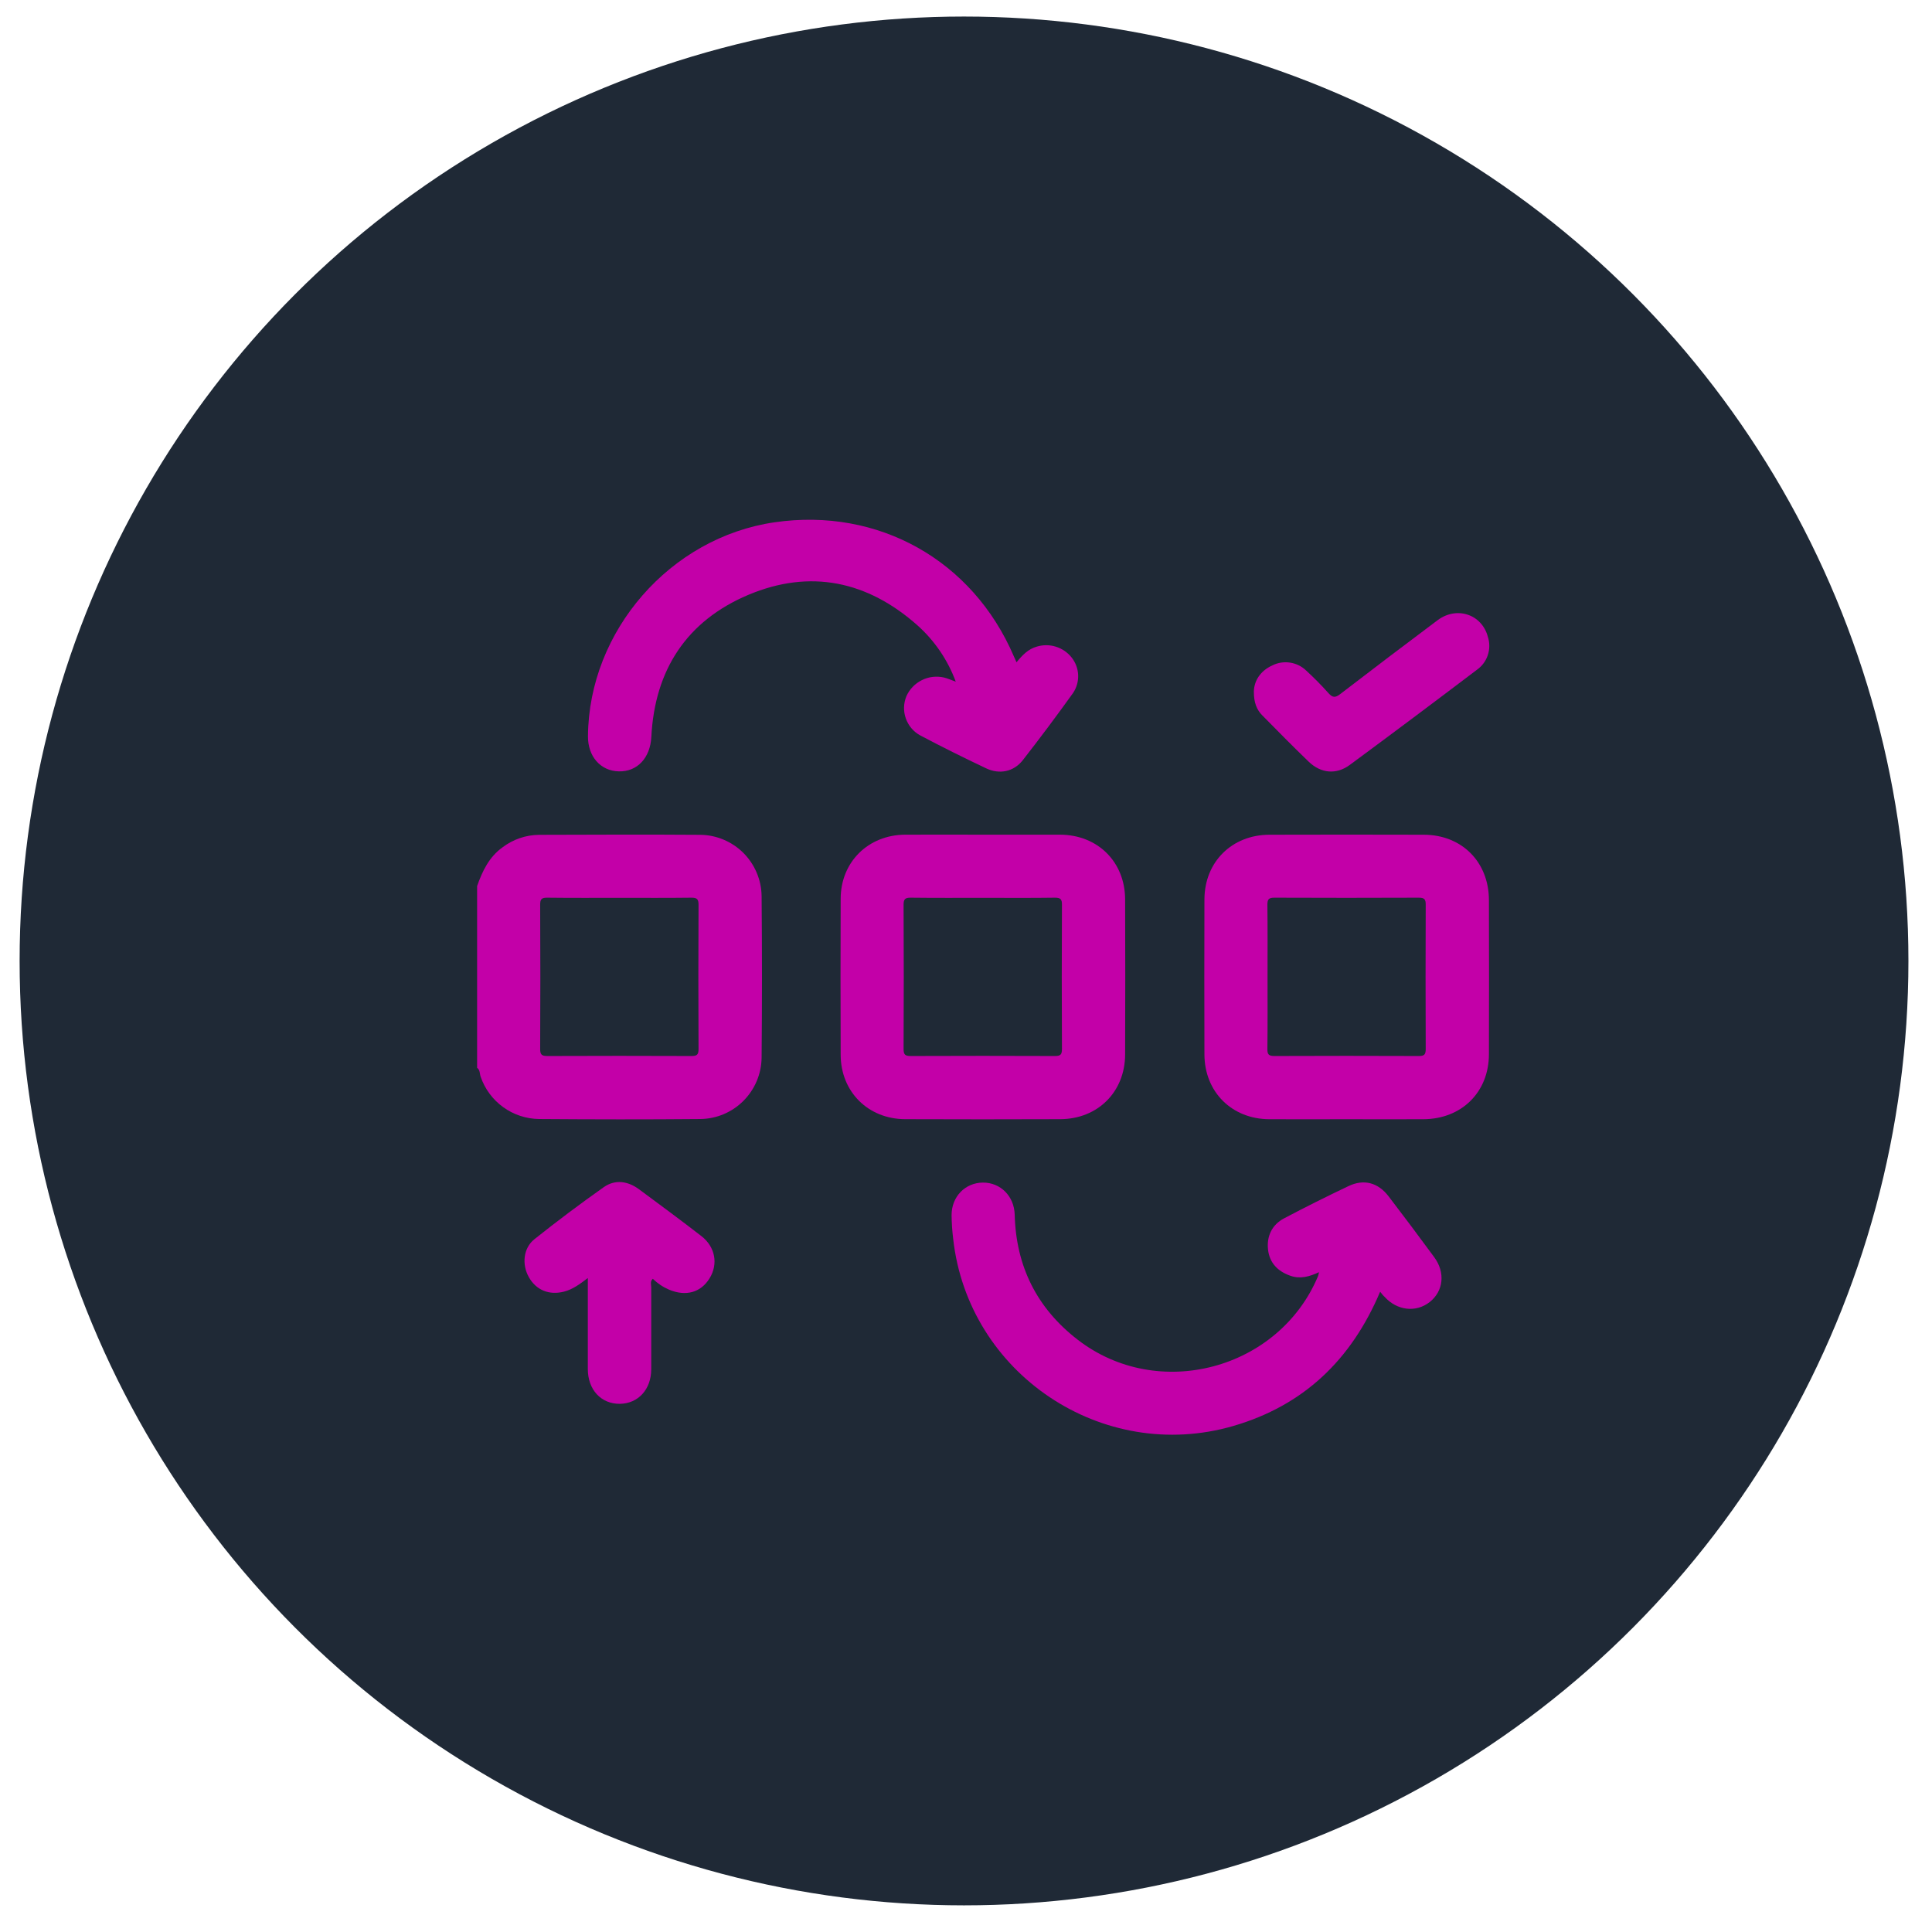
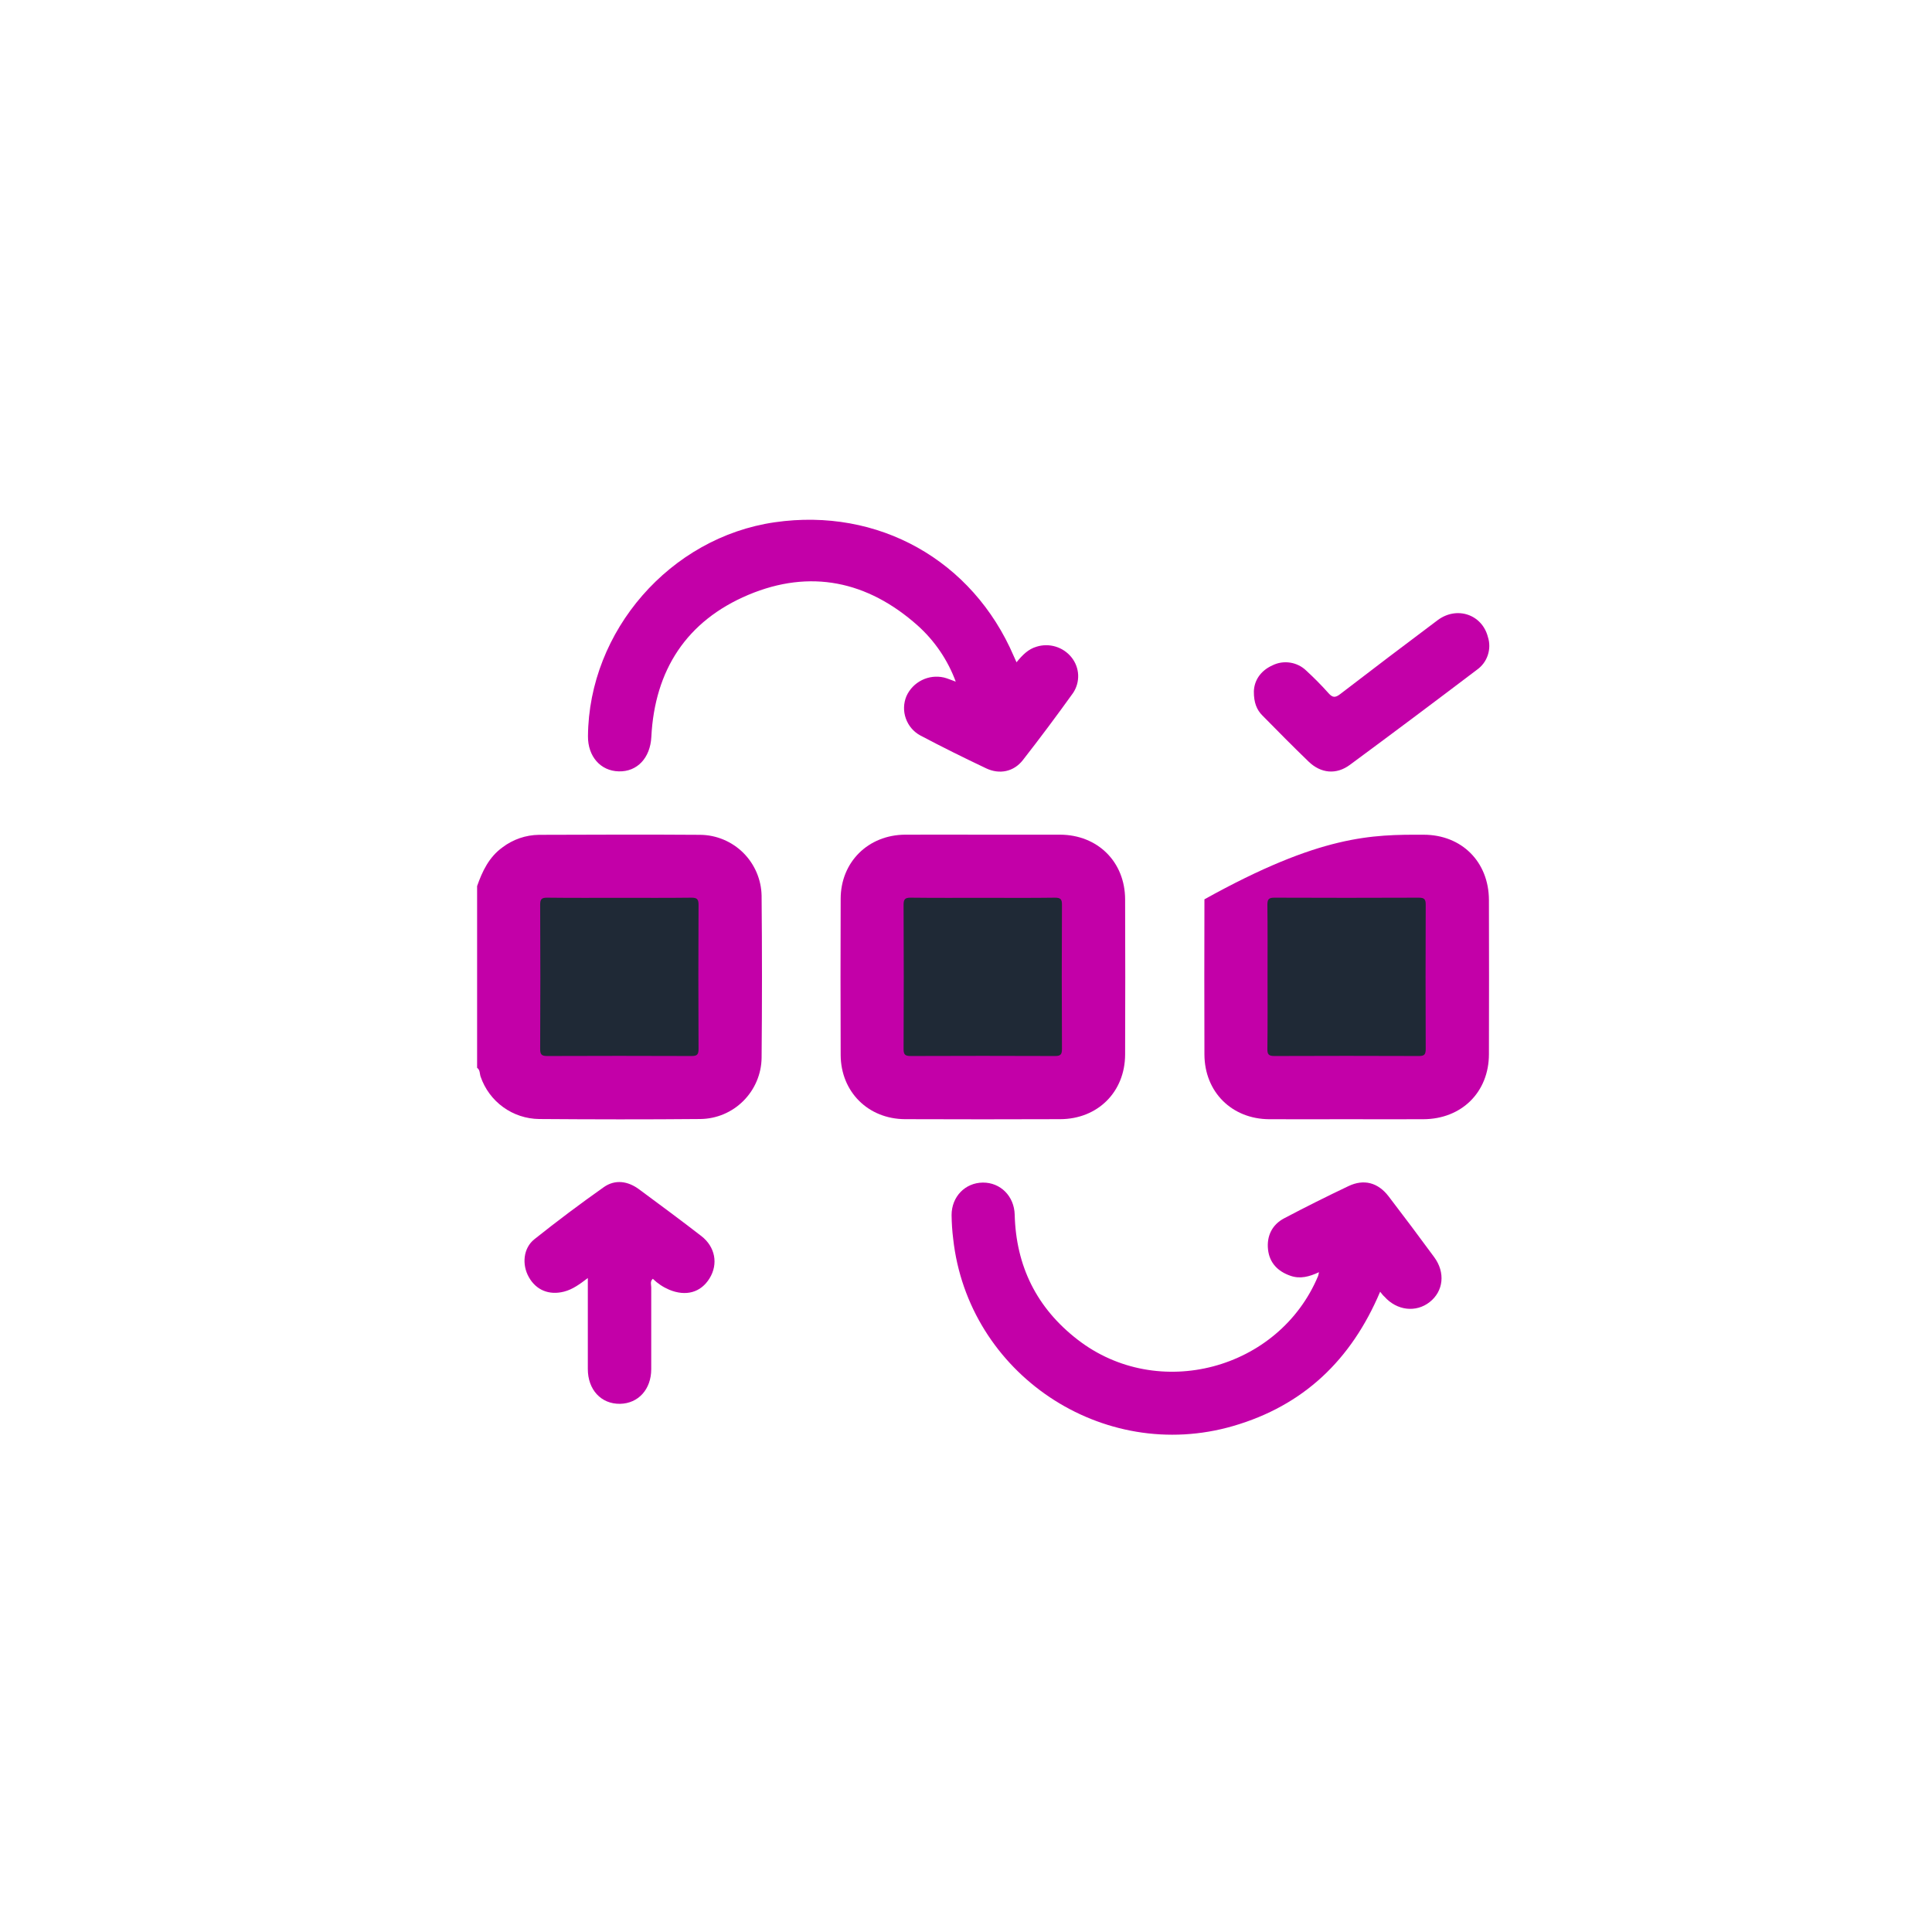
<svg xmlns="http://www.w3.org/2000/svg" width="39" height="39" viewBox="0 0 39 39" fill="none">
-   <circle cx="19.46" cy="19.398" r="19.064" fill="#1F2936" />
  <path d="M9.631 17.887C9.737 17.585 9.872 17.301 10.142 17.106C10.355 16.944 10.614 16.855 10.882 16.852C11.966 16.849 13.049 16.844 14.135 16.852C14.461 16.855 14.773 16.986 15.005 17.216C15.236 17.447 15.369 17.759 15.374 18.085C15.384 19.175 15.384 20.265 15.374 21.356C15.369 21.682 15.236 21.994 15.005 22.224C14.774 22.455 14.462 22.586 14.135 22.589C13.052 22.599 11.968 22.597 10.883 22.589C10.622 22.586 10.368 22.502 10.157 22.349C9.945 22.196 9.787 21.981 9.702 21.734C9.681 21.674 9.693 21.599 9.631 21.555L9.631 17.887Z" fill="#C300A8" />
  <path d="M19.846 16.849C20.364 16.849 20.883 16.849 21.401 16.849C22.159 16.853 22.71 17.398 22.712 18.155C22.716 19.199 22.716 20.242 22.712 21.286C22.71 22.042 22.159 22.59 21.401 22.592C20.358 22.596 19.314 22.596 18.271 22.592C17.524 22.589 16.973 22.039 16.97 21.296C16.966 20.245 16.966 19.195 16.97 18.145C16.97 17.402 17.525 16.854 18.271 16.849C18.795 16.846 19.321 16.849 19.846 16.849Z" fill="#C300A8" />
-   <path d="M27.177 22.593C26.658 22.593 26.14 22.596 25.621 22.593C24.864 22.589 24.315 22.041 24.313 21.285C24.31 20.241 24.31 19.197 24.313 18.154C24.316 17.399 24.867 16.852 25.626 16.85C26.663 16.847 27.7 16.847 28.737 16.85C29.507 16.85 30.054 17.398 30.056 18.169C30.059 19.206 30.059 20.243 30.056 21.279C30.056 22.047 29.504 22.59 28.732 22.593C28.214 22.596 27.695 22.593 27.177 22.593Z" fill="#C300A8" />
+   <path d="M27.177 22.593C26.658 22.593 26.14 22.596 25.621 22.593C24.864 22.589 24.315 22.041 24.313 21.285C24.31 20.241 24.31 19.197 24.313 18.154C26.663 16.847 27.7 16.847 28.737 16.85C29.507 16.85 30.054 17.398 30.056 18.169C30.059 19.206 30.059 20.243 30.056 21.279C30.056 22.047 29.504 22.59 28.732 22.593C28.214 22.596 27.695 22.593 27.177 22.593Z" fill="#C300A8" />
  <path d="M20.52 13.369C20.639 13.223 20.756 13.102 20.929 13.053C21.053 13.015 21.186 13.015 21.31 13.053C21.435 13.091 21.545 13.165 21.627 13.266C21.71 13.368 21.758 13.493 21.764 13.624C21.769 13.755 21.733 13.884 21.659 13.992C21.33 14.45 20.993 14.902 20.646 15.346C20.463 15.579 20.177 15.638 19.907 15.51C19.458 15.297 19.013 15.077 18.574 14.844C18.439 14.77 18.336 14.648 18.285 14.502C18.233 14.356 18.238 14.197 18.297 14.054C18.36 13.913 18.47 13.799 18.608 13.73C18.745 13.661 18.902 13.642 19.053 13.676C19.127 13.694 19.197 13.726 19.293 13.76C19.133 13.325 18.868 12.935 18.523 12.626C17.512 11.727 16.353 11.483 15.106 12.008C13.86 12.534 13.216 13.525 13.148 14.878C13.126 15.295 12.867 15.582 12.489 15.571C12.122 15.562 11.866 15.269 11.869 14.862C11.885 12.734 13.53 10.848 15.637 10.543C17.727 10.24 19.632 11.306 20.465 13.247C20.479 13.281 20.495 13.315 20.52 13.369Z" fill="#C300A8" />
  <path d="M27.86 26.075C27.277 27.454 26.311 28.374 24.893 28.786C22.257 29.551 19.541 27.732 19.241 25.005C19.221 24.846 19.211 24.688 19.209 24.528C19.209 24.155 19.484 23.875 19.84 23.872C20.196 23.869 20.473 24.146 20.483 24.519C20.509 25.559 20.928 26.404 21.751 27.041C23.374 28.3 25.816 27.652 26.608 25.757C26.615 25.732 26.621 25.707 26.625 25.681C26.432 25.771 26.247 25.823 26.048 25.753C25.793 25.664 25.627 25.493 25.597 25.225C25.567 24.956 25.675 24.723 25.923 24.593C26.349 24.368 26.782 24.152 27.219 23.944C27.53 23.795 27.817 23.87 28.031 24.15C28.342 24.556 28.649 24.965 28.951 25.377C29.18 25.687 29.139 26.064 28.861 26.283C28.583 26.502 28.198 26.456 27.948 26.176C27.919 26.151 27.896 26.121 27.86 26.075Z" fill="#C300A8" />
  <path d="M11.866 25.799C11.703 25.923 11.561 26.028 11.386 26.073C11.087 26.15 10.823 26.045 10.675 25.78C10.532 25.527 10.562 25.194 10.788 25.015C11.245 24.651 11.712 24.3 12.19 23.963C12.419 23.803 12.675 23.842 12.898 24.006C13.32 24.318 13.742 24.63 14.157 24.951C14.44 25.17 14.501 25.516 14.324 25.804C14.147 26.093 13.844 26.175 13.507 26.034C13.385 25.982 13.273 25.907 13.178 25.814C13.118 25.867 13.146 25.932 13.146 25.985C13.146 26.537 13.146 27.089 13.146 27.638C13.146 28.046 12.885 28.331 12.516 28.338C12.133 28.343 11.866 28.053 11.866 27.635C11.866 27.032 11.866 26.43 11.866 25.799Z" fill="#C300A8" />
  <path d="M25.311 13.957C25.317 13.744 25.44 13.542 25.684 13.432C25.795 13.376 25.921 13.357 26.043 13.376C26.166 13.395 26.28 13.451 26.369 13.538C26.526 13.682 26.675 13.833 26.817 13.992C26.899 14.084 26.953 14.089 27.054 14.011C27.707 13.509 28.363 13.012 29.022 12.518C29.41 12.23 29.917 12.403 30.035 12.857C30.074 12.977 30.073 13.106 30.033 13.225C29.994 13.344 29.917 13.447 29.814 13.52C28.963 14.165 28.109 14.805 27.25 15.439C26.975 15.643 26.664 15.613 26.416 15.374C26.101 15.07 25.793 14.758 25.485 14.445C25.369 14.33 25.309 14.183 25.311 13.957Z" fill="#C300A8" />
  <path d="M12.522 18.124C13.002 18.124 13.482 18.127 13.958 18.121C14.07 18.121 14.101 18.151 14.101 18.264C14.096 19.234 14.096 20.204 14.101 21.175C14.101 21.287 14.071 21.318 13.959 21.317C12.988 21.313 12.017 21.313 11.047 21.317C10.935 21.317 10.904 21.289 10.904 21.176C10.909 20.205 10.909 19.234 10.904 18.264C10.904 18.151 10.933 18.12 11.046 18.121C11.538 18.127 12.03 18.124 12.522 18.124Z" fill="#1F2936" />
  <path d="M19.859 18.124C20.339 18.124 20.816 18.128 21.295 18.121C21.408 18.121 21.438 18.151 21.437 18.264C21.432 19.234 21.432 20.205 21.437 21.176C21.437 21.288 21.407 21.318 21.294 21.317C20.324 21.313 19.353 21.313 18.383 21.317C18.27 21.317 18.24 21.288 18.24 21.175C18.245 20.205 18.245 19.234 18.24 18.264C18.24 18.151 18.271 18.12 18.383 18.121C18.875 18.127 19.367 18.124 19.859 18.124Z" fill="#1F2936" />
  <path d="M25.587 19.72C25.587 19.234 25.59 18.749 25.584 18.264C25.584 18.151 25.613 18.121 25.726 18.121C26.697 18.125 27.667 18.125 28.638 18.121C28.751 18.121 28.781 18.151 28.78 18.264C28.776 19.234 28.776 20.204 28.78 21.175C28.78 21.288 28.751 21.318 28.638 21.317C27.668 21.313 26.697 21.313 25.726 21.317C25.614 21.317 25.582 21.288 25.584 21.175C25.59 20.69 25.587 20.205 25.587 19.72Z" fill="#1F2936" />
</svg>